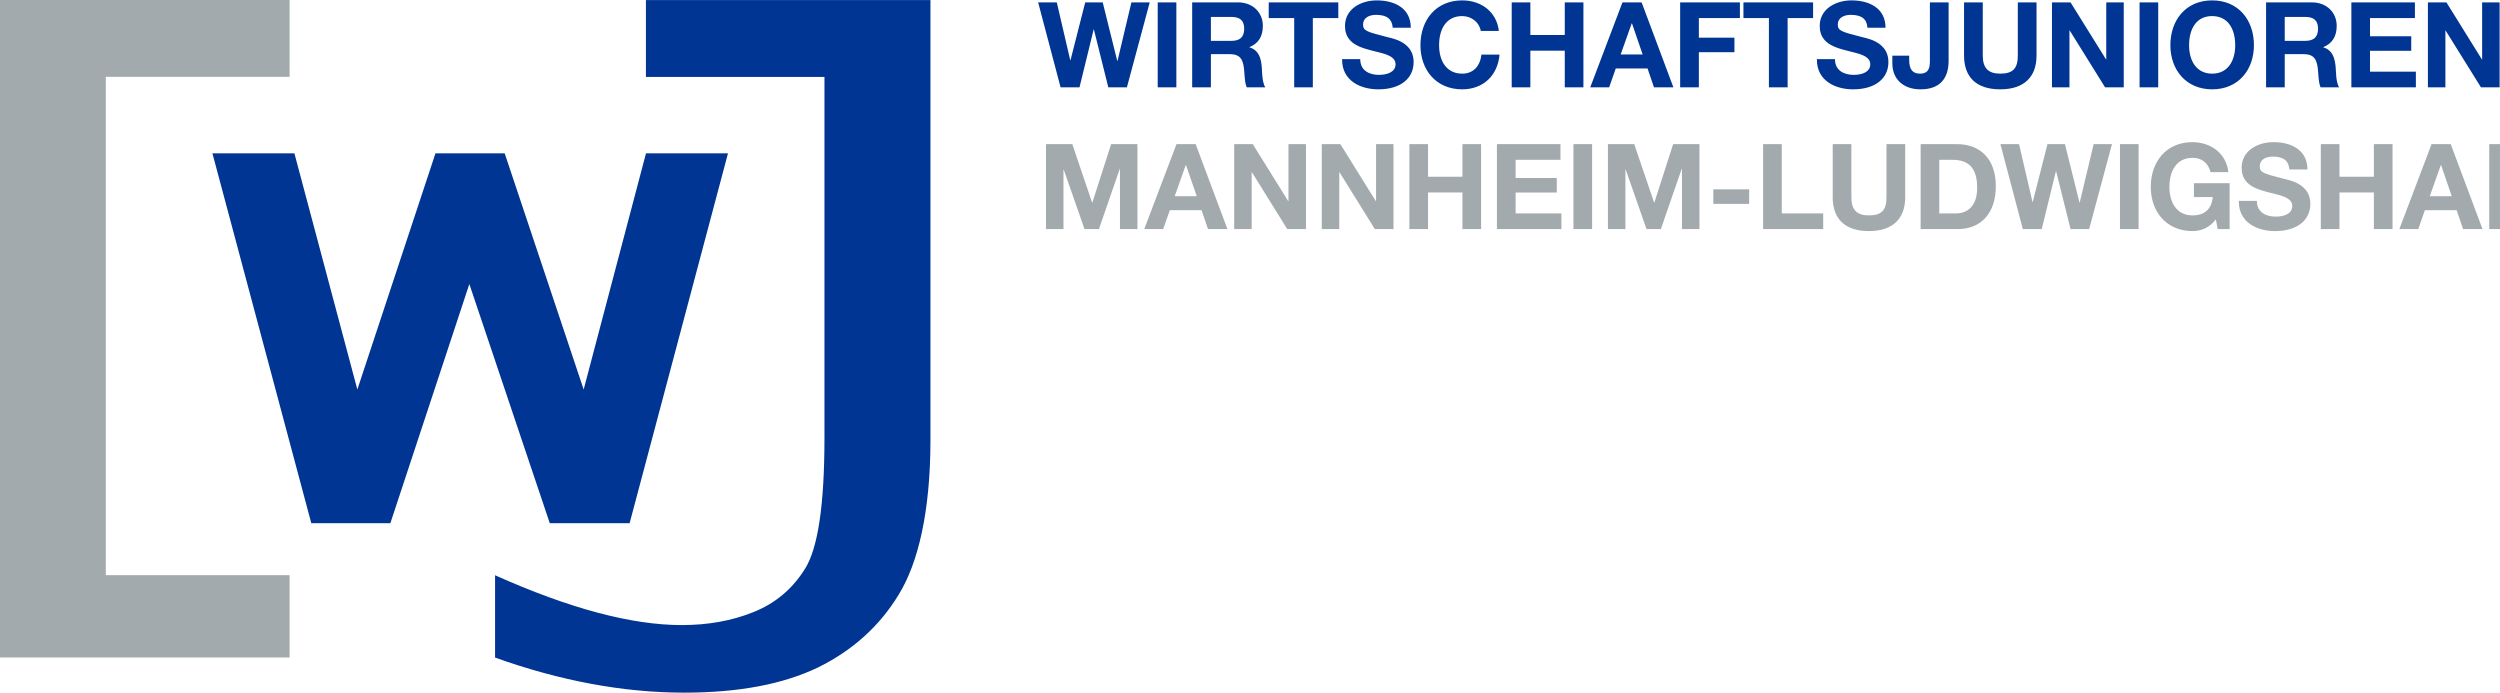
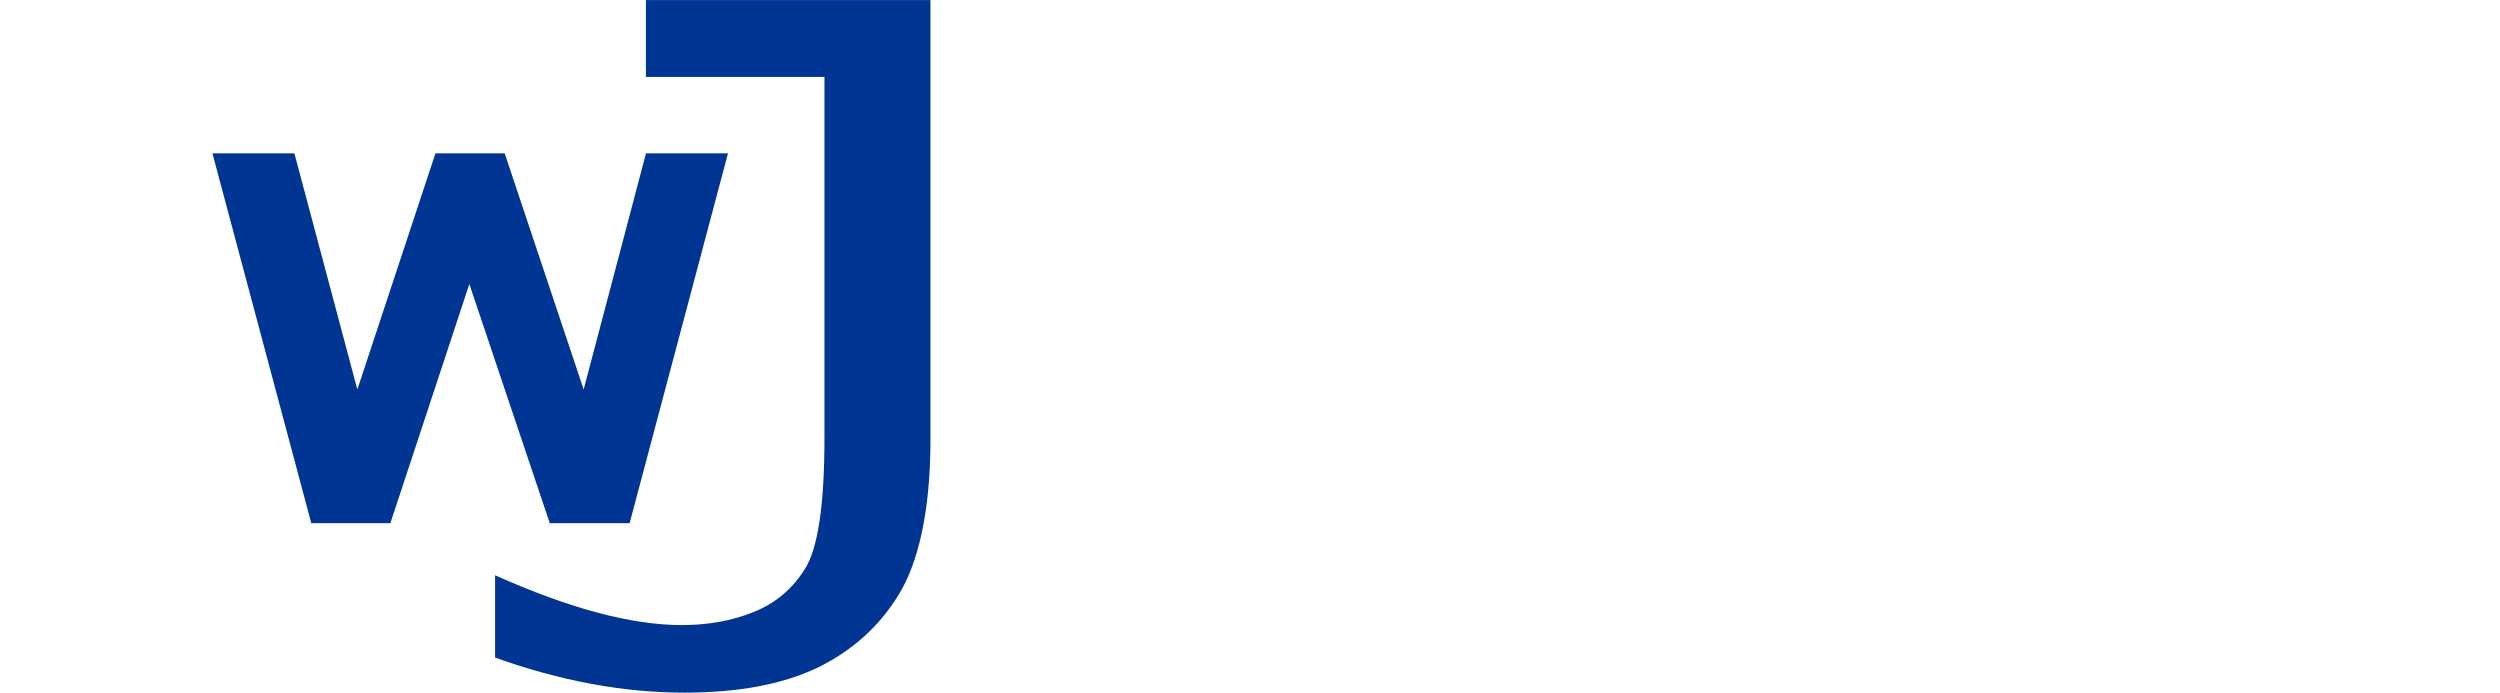
<svg xmlns="http://www.w3.org/2000/svg" viewBox="0 0 388.7 107.7">
  <path fill="#003594" d="M76.973 102.24V89.44c11.56 5.173 21.227 7.747 29.027 7.747 4.08 0 7.787-.667 11.133-2.013 3.387-1.347 6.067-3.587 8.027-6.733 2.013-3.187 3.027-9.96 3.027-20.347V11.96h-27.76V.013h44.24v68.413c0 11.133-1.92 19.147-4.947 24.04-2.973 4.893-7.16 8.667-12.56 11.32-5.413 2.6-12.333 3.907-20.76 3.907-9.44 0-19.253-1.813-29.427-5.453" />
  <path fill="#003594" d="M33.027 23.84H45.773l9.787 36.72 12.147-36.72H78.467l12.28 36.72 9.693-36.72h12.747L97.893 81.347H85.48L72.973 44.16 60.693 81.347H48.4L33.027 23.84" />
-   <path fill="#a2aaad" d="M0-6.4e-7h45.027v11.947H16.453v77.48h28.573v12.8H0V-6.4e-7" />
-   <path fill="#003594" d="M161.41 0.37L164.90 13.58L167.84 13.58L170.04 4.59L170.08 4.59L172.32 13.58L175.21 13.58L178.76 0.37L175.91 0.37L173.75 9.47L173.71 9.47L171.45 0.37L168.73 0.37L166.44 9.36L166.40 9.36L164.31 0.37ZM180.00 0.37L180.00 13.58L182.90 13.58L182.90 0.37ZM185.36 0.37L185.36 13.58L188.27 13.58L188.27 8.42L191.19 8.42C193.02 8.42 193.34 9.43 193.47 11.28C193.54 12.32 193.61 13.08 193.84 13.58L196.74 13.58C196.44 13.15 196.28 12.41 196.22 11.16C196.17 9.92 196.11 7.88 194.26 7.36L194.26 7.33C195.65 6.77 196.35 5.68 196.35 4.01C196.35 1.98 194.82 0.37 192.49 0.37ZM188.27 6.35L188.27 2.63L191.45 2.63C192.73 2.63 193.45 3.14 193.45 4.46C193.45 5.85 192.69 6.35 191.47 6.35ZM197.26 0.37L197.26 2.81L201.22 2.81L201.22 13.58L204.12 13.58L204.12 2.81L208.08 2.81L208.08 0.37ZM214.06 0.06C211.63 0.06 209.12 1.37 209.12 4.03C209.12 5.72 210.01 6.83 212.00 7.49C212.85 7.77 213.69 7.95 214.67 8.21C216.30 8.62 216.98 9.16 216.98 9.99C216.98 11.19 215.72 11.64 214.39 11.64C213.02 11.64 211.49 11.06 211.49 9.19L208.67 9.19L208.67 9.29C208.67 12.56 211.54 13.89 214.30 13.89C217.81 13.89 219.79 12.15 219.79 9.66C219.79 7.84 218.70 6.81 217.33 6.25C216.74 6.01 216.05 5.85 215.44 5.70C212.48 4.94 211.93 4.77 211.93 3.81C211.93 2.77 212.87 2.31 213.95 2.31C215.67 2.31 216.44 2.98 216.54 4.31L219.35 4.31C219.35 1.31 216.89 0.06 214.06 0.06ZM227.34 0.06C223.25 0.06 220.85 3.13 220.85 7.03C220.85 10.90 223.31 13.89 227.34 13.89C230.54 13.89 232.85 11.82 233.15 8.49L230.34 8.49C230.10 10.38 229.00 11.45 227.34 11.45C224.92 11.45 223.75 9.51 223.75 7.03C223.75 4.37 224.97 2.50 227.34 2.50C228.78 2.50 230.02 3.48 230.23 4.81L233.04 4.81C232.70 1.83 230.30 0.06 227.34 0.06ZM235.04 0.37L235.04 13.58L237.94 13.58L237.94 7.88L243.29 7.88L243.29 13.58L246.19 13.58L246.19 0.37L243.29 0.37L243.29 5.44L237.94 5.44L237.94 0.37ZM252.26 0.37L247.25 13.58L250.19 13.58L251.22 10.64L256.16 10.64L257.16 13.58L260.18 13.58L255.24 0.37ZM253.74 3.63L255.40 8.47L251.98 8.47L253.70 3.63ZM261.23 0.37L261.23 13.58L264.14 13.58L264.14 8.12L269.67 8.12L269.67 5.86L264.14 5.86L264.14 2.81L270.52 2.81L270.52 0.37ZM271.07 0.37L271.07 2.81L275.03 2.81L275.03 13.58L277.94 13.58L277.94 2.81L281.90 2.81L281.90 0.37ZM287.87 0.06C285.45 0.06 282.93 1.37 282.93 4.03C282.93 5.72 283.82 6.83 285.82 7.49C286.67 7.77 287.50 7.95 288.48 8.21C290.11 8.62 290.79 9.16 290.79 9.99C290.79 11.19 289.54 11.64 288.20 11.64C286.84 11.64 285.30 11.06 285.30 9.19L282.49 9.19L282.49 9.29C282.49 12.56 285.36 13.89 288.11 13.89C291.63 13.89 293.61 12.15 293.61 9.66C293.61 7.84 292.52 6.81 291.15 6.25C290.55 6.01 289.87 5.85 289.26 5.70C286.30 4.94 285.74 4.77 285.74 3.81C285.74 2.77 286.69 2.31 287.76 2.31C289.48 2.31 290.26 2.98 290.35 4.31L293.16 4.31C293.16 1.31 290.70 0.06 287.87 0.06ZM300.06 0.37L300.06 9.40C300.06 10.38 299.97 11.45 298.53 11.45C297.42 11.45 296.84 10.86 296.84 9.31L296.84 8.66L294.22 8.66L294.22 9.84C294.22 12.30 295.92 13.89 298.60 13.89C301.51 13.89 302.97 12.32 302.97 9.43L302.97 0.37ZM305.37 0.37L305.37 8.64C305.37 11.93 307.22 13.89 311.00 13.89C314.73 13.89 316.64 11.93 316.64 8.64L316.64 0.37L313.73 0.37L313.73 8.64C313.73 10.58 313.03 11.45 311.00 11.45C309.13 11.45 308.28 10.58 308.28 8.64L308.28 0.37ZM319.04 0.37L319.04 13.58L321.76 13.58L321.76 4.74L321.80 4.74L327.30 13.58L330.20 13.58L330.20 0.37L327.48 0.37L327.48 9.23L327.44 9.23L321.93 0.37ZM332.66 0.37L332.66 13.58L335.56 13.58L335.56 0.37ZM343.95 0.06C339.86 0.06 337.45 3.11 337.45 7.03C337.45 10.88 339.91 13.89 343.95 13.89C348.00 13.89 350.44 10.88 350.44 7.03C350.44 3.03 347.96 0.06 343.95 0.06ZM340.36 7.03C340.36 4.48 341.50 2.50 343.93 2.50C346.41 2.50 347.53 4.50 347.53 7.03C347.53 9.43 346.41 11.45 343.95 11.45C341.52 11.45 340.36 9.49 340.36 7.03ZM352.33 0.37L352.33 13.58L355.23 13.58L355.23 8.42L358.15 8.42C359.98 8.42 360.30 9.43 360.43 11.28C360.50 12.32 360.58 13.08 360.80 13.58L363.70 13.58C363.41 13.15 363.24 12.41 363.19 11.16C363.13 9.92 363.07 7.88 361.22 7.36L361.22 7.33C362.61 6.77 363.31 5.68 363.31 4.01C363.31 1.98 361.78 0.37 359.45 0.37ZM355.23 6.35L355.23 2.63L358.41 2.63C359.69 2.63 360.41 3.14 360.41 4.46C360.41 5.85 359.65 6.35 358.43 6.35ZM365.59 0.37L365.59 13.58L375.62 13.58L375.62 11.14L368.49 11.14L368.49 7.90L374.90 7.90L374.90 5.64L368.49 5.64L368.49 2.81L375.47 2.81L375.47 0.37ZM377.49 0.37L377.49 13.58L380.21 13.58L380.21 4.74L380.24 4.74L385.74 13.58L388.64 13.58L388.64 0.37L385.92 0.37L385.92 9.23L385.88 9.23L380.37 0.37Z" />
-   <path fill="#a2aaad" d="M162.63 22.41L162.63 35.62L165.35 35.62L165.35 26.35L165.38 26.35L168.62 35.62L170.86 35.62L174.10 26.26L174.13 26.26L174.13 35.62L176.85 35.62L176.85 22.41L172.76 22.41L169.84 31.49L169.80 31.49L166.72 22.41ZM182.92 22.41L177.91 35.62L180.85 35.62L181.89 32.68L186.82 32.68L187.82 35.62L190.84 35.62L185.90 22.41ZM184.40 25.67L186.07 30.51L182.64 30.51L184.36 25.67ZM191.89 22.41L191.89 35.62L194.61 35.62L194.61 26.78L194.65 26.78L200.14 35.62L203.05 35.62L203.05 22.41L200.33 22.41L200.33 31.27L200.29 31.27L194.78 22.41ZM205.51 22.41L205.51 35.62L208.23 35.62L208.23 26.78L208.27 26.78L213.76 35.62L216.66 35.62L216.66 22.41L213.95 22.41L213.95 31.27L213.91 31.27L208.40 22.41ZM219.13 22.41L219.13 35.62L222.03 35.62L222.03 29.92L227.38 29.92L227.38 35.62L230.28 35.62L230.28 22.41L227.38 22.41L227.38 27.48L222.03 27.48L222.03 22.41ZM232.74 22.41L232.74 35.62L242.77 35.62L242.77 33.18L235.65 33.18L235.65 29.94L242.05 29.94L242.05 27.68L235.65 27.68L235.65 24.85L242.62 24.85L242.62 22.41ZM244.64 22.41L244.64 35.62L247.54 35.62L247.54 22.41ZM250.00 22.41L250.00 35.62L252.72 35.62L252.72 26.35L252.76 26.35L256.00 35.62L258.23 35.62L261.47 26.26L261.51 26.26L261.51 35.62L264.23 35.62L264.23 22.41L260.14 22.41L257.22 31.49L257.18 31.49L254.09 22.41ZM266.39 29.44L266.39 31.70L271.96 31.70L271.96 29.44ZM274.13 22.41L274.13 35.62L283.47 35.62L283.47 33.18L277.03 33.18L277.03 22.41ZM284.95 22.41L284.95 30.68C284.95 33.97 286.80 35.93 290.57 35.93C294.31 35.93 296.22 33.97 296.22 30.68L296.22 22.41L293.31 22.41L293.31 30.68C293.31 32.62 292.61 33.49 290.57 33.49C288.70 33.49 287.85 32.62 287.85 30.68L287.85 22.41ZM298.62 22.41L298.62 35.62L304.36 35.62C308.06 35.62 310.31 33.10 310.31 28.94C310.31 24.78 307.94 22.41 304.28 22.41ZM301.52 33.18L301.52 24.85L303.60 24.85C306.02 24.85 307.41 26.05 307.41 29.20C307.41 32.05 305.91 33.18 304.10 33.18ZM311.02 22.41L314.51 35.62L317.45 35.62L319.65 26.63L319.69 26.63L321.93 35.62L324.82 35.62L328.37 22.41L325.52 22.41L323.35 31.51L323.32 31.51L321.06 22.41L318.34 22.41L316.05 31.40L316.01 31.40L313.92 22.41ZM329.61 22.41L329.61 35.62L332.51 35.62L332.51 22.41ZM340.89 22.10C336.80 22.10 334.40 25.15 334.40 29.07C334.40 32.92 336.86 35.93 340.89 35.93C342.30 35.93 343.56 35.36 344.52 34.12L344.81 35.62L346.66 35.62L346.66 28.48L341.11 28.48L341.11 30.64L344.04 30.64C343.85 32.55 342.74 33.49 340.89 33.49C338.36 33.49 337.30 31.38 337.30 29.07C337.30 26.48 338.49 24.54 340.89 24.54C342.26 24.54 343.33 25.28 343.69 26.76L346.46 26.76C346.17 23.87 343.72 22.10 340.89 22.10ZM353.47 22.10C351.05 22.10 348.53 23.41 348.53 26.07C348.53 27.76 349.42 28.87 351.42 29.53C352.27 29.81 353.10 30.00 354.08 30.25C355.71 30.66 356.40 31.20 356.40 32.03C356.40 33.23 355.14 33.68 353.81 33.68C352.44 33.68 350.90 33.10 350.90 31.23L348.09 31.23L348.09 31.33C348.09 34.60 350.96 35.93 353.71 35.93C357.23 35.93 359.21 34.19 359.21 31.70C359.21 29.88 358.12 28.85 356.75 28.29C356.16 28.05 355.47 27.89 354.86 27.74C351.90 26.98 351.35 26.81 351.35 25.85C351.35 24.81 352.29 24.35 353.36 24.35C355.08 24.35 355.86 25.02 355.95 26.35L358.76 26.35C358.76 23.35 356.30 22.10 353.47 22.10ZM360.84 22.41L360.84 35.62L363.74 35.62L363.74 29.92L369.09 29.92L369.09 35.62L371.99 35.62L371.99 22.41L369.09 22.41L369.09 27.48L363.74 27.48L363.74 22.41ZM378.06 22.41L373.05 35.62L375.99 35.62L377.02 32.68L381.96 32.68L382.96 35.62L385.98 35.62L381.04 22.41ZM379.54 25.67L381.20 30.51L377.78 30.51L379.50 25.67ZM387.03 22.41L387.03 35.62L389.94 35.62L389.94 30.16L395.47 30.16L395.47 27.90L389.94 27.90L389.94 24.85L396.32 24.85L396.32 22.41ZM397.91 22.41L397.91 35.62L407.94 35.62L407.94 33.18L400.81 33.18L400.81 29.94L407.22 29.94L407.22 27.68L400.81 27.68L400.81 24.85L407.79 24.85L407.79 22.41ZM409.81 22.41L409.81 35.62L412.52 35.62L412.52 26.78L412.56 26.78L418.06 35.62L420.96 35.62L420.96 22.41L418.24 22.41L418.24 31.27L418.20 31.27L412.69 22.41Z" />
</svg>